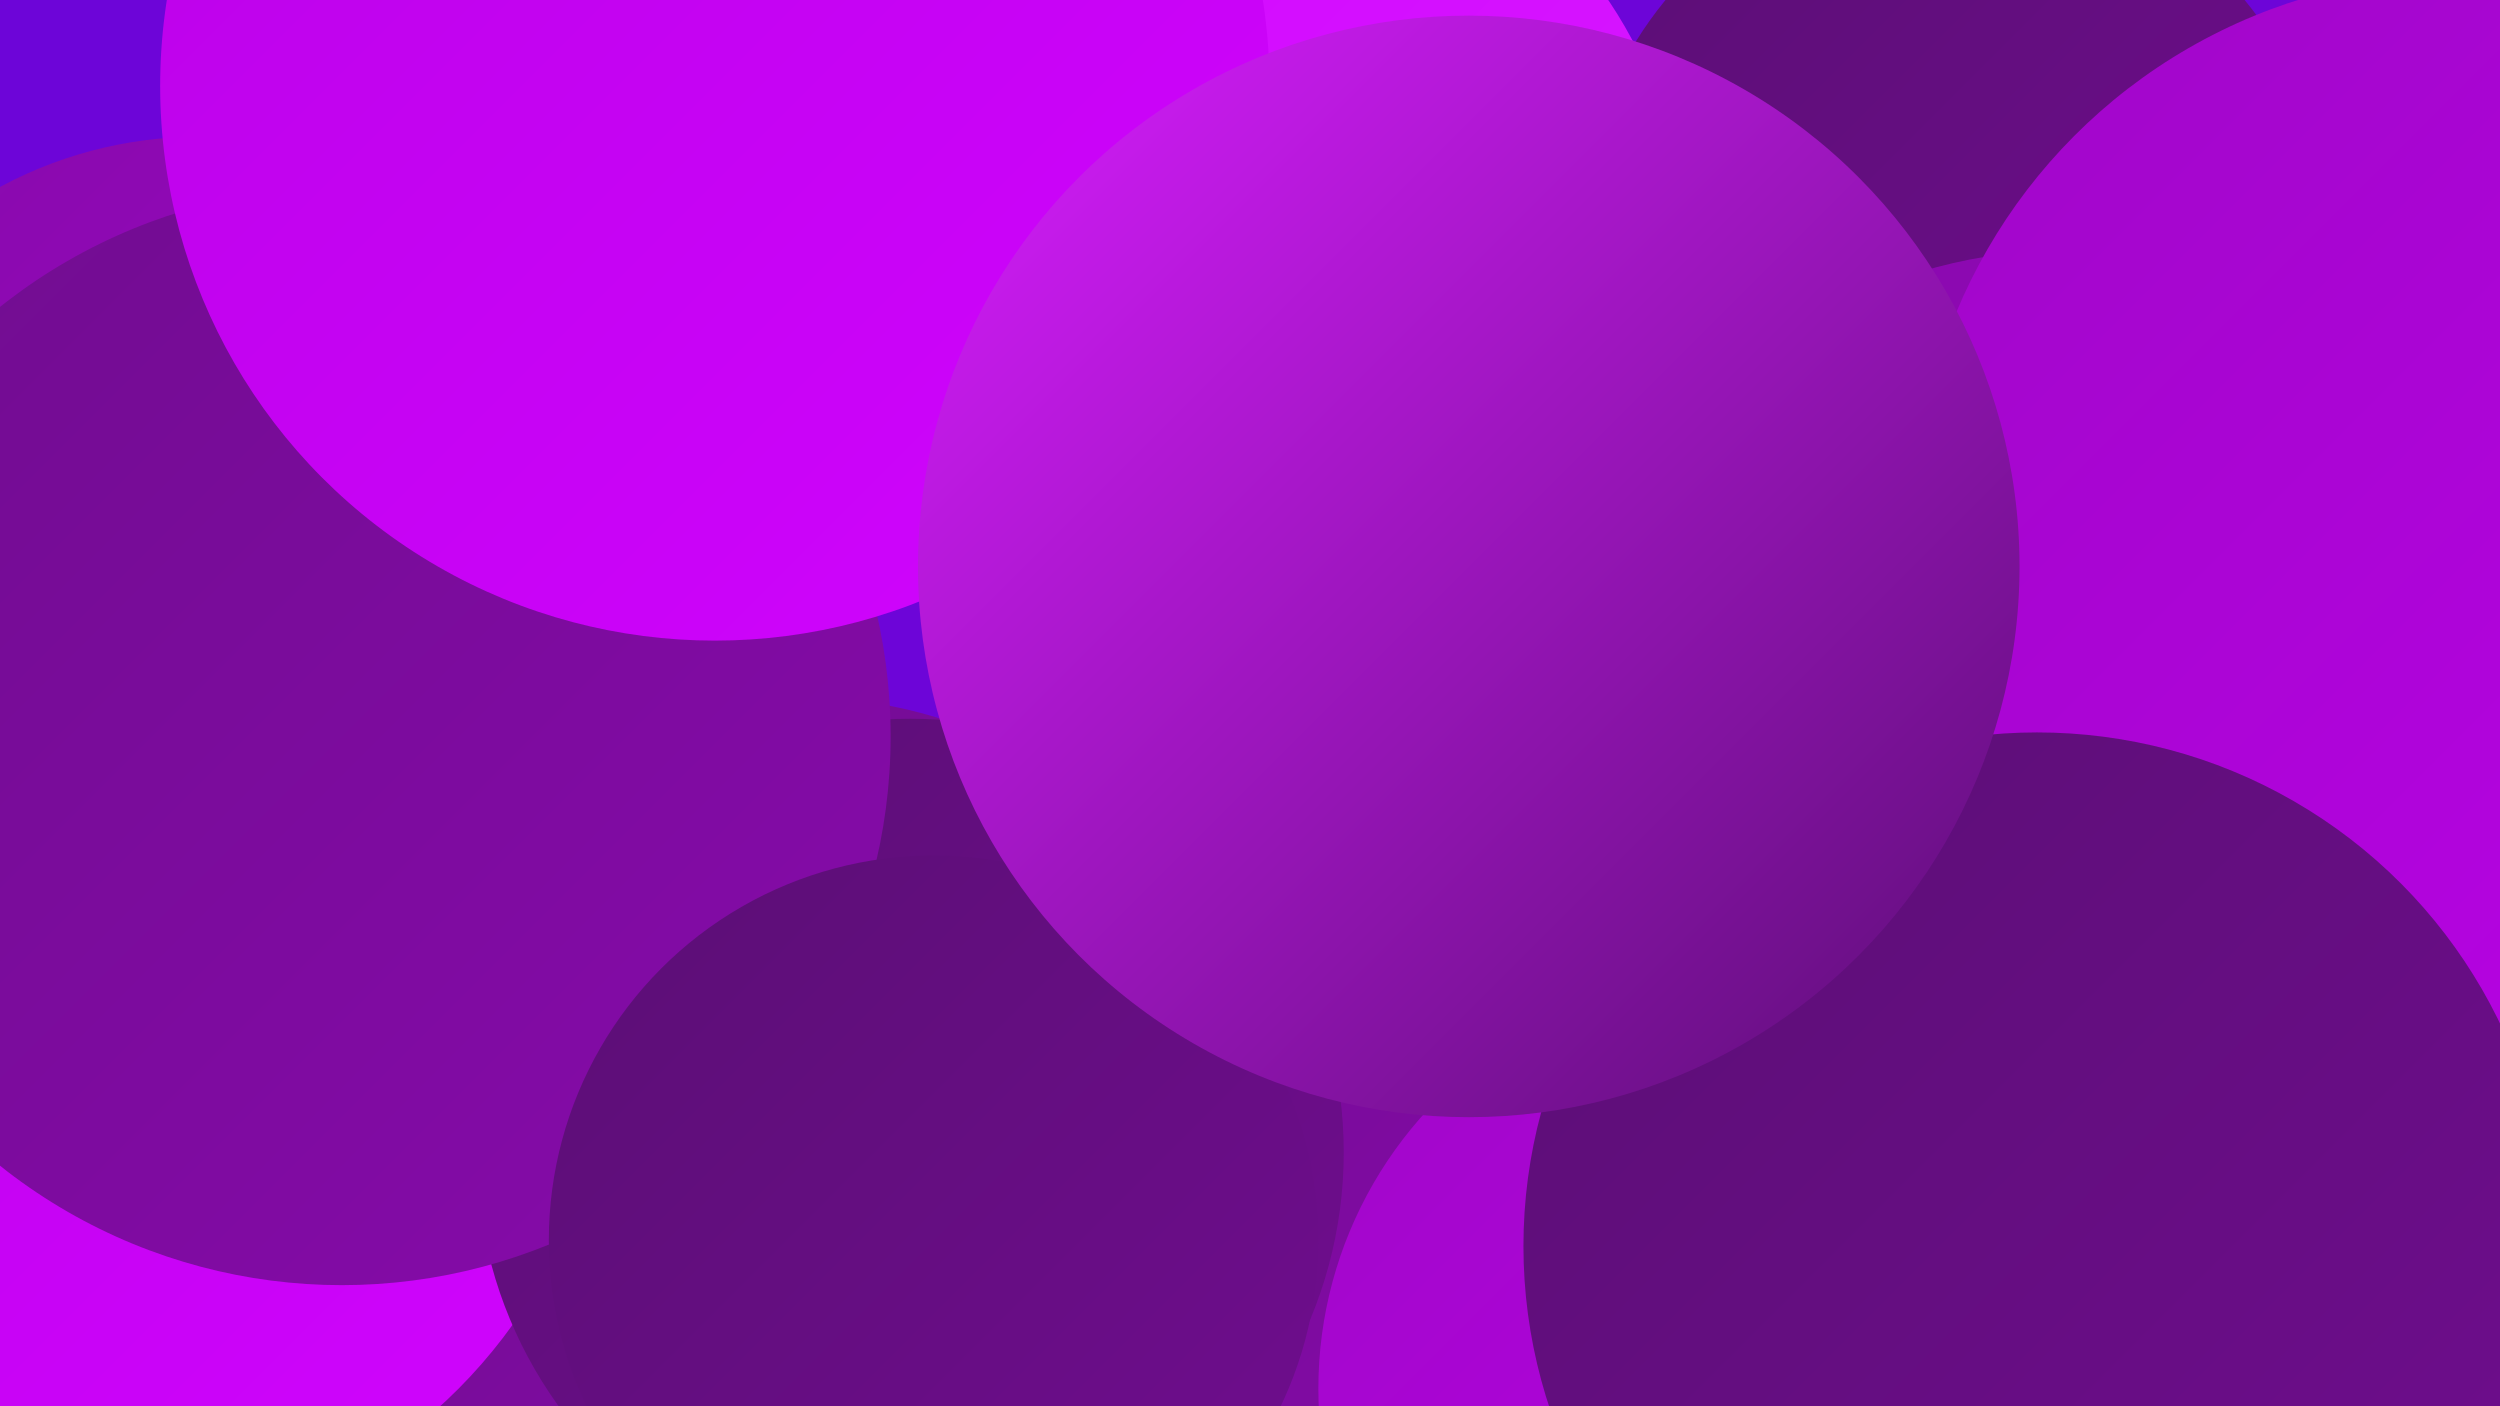
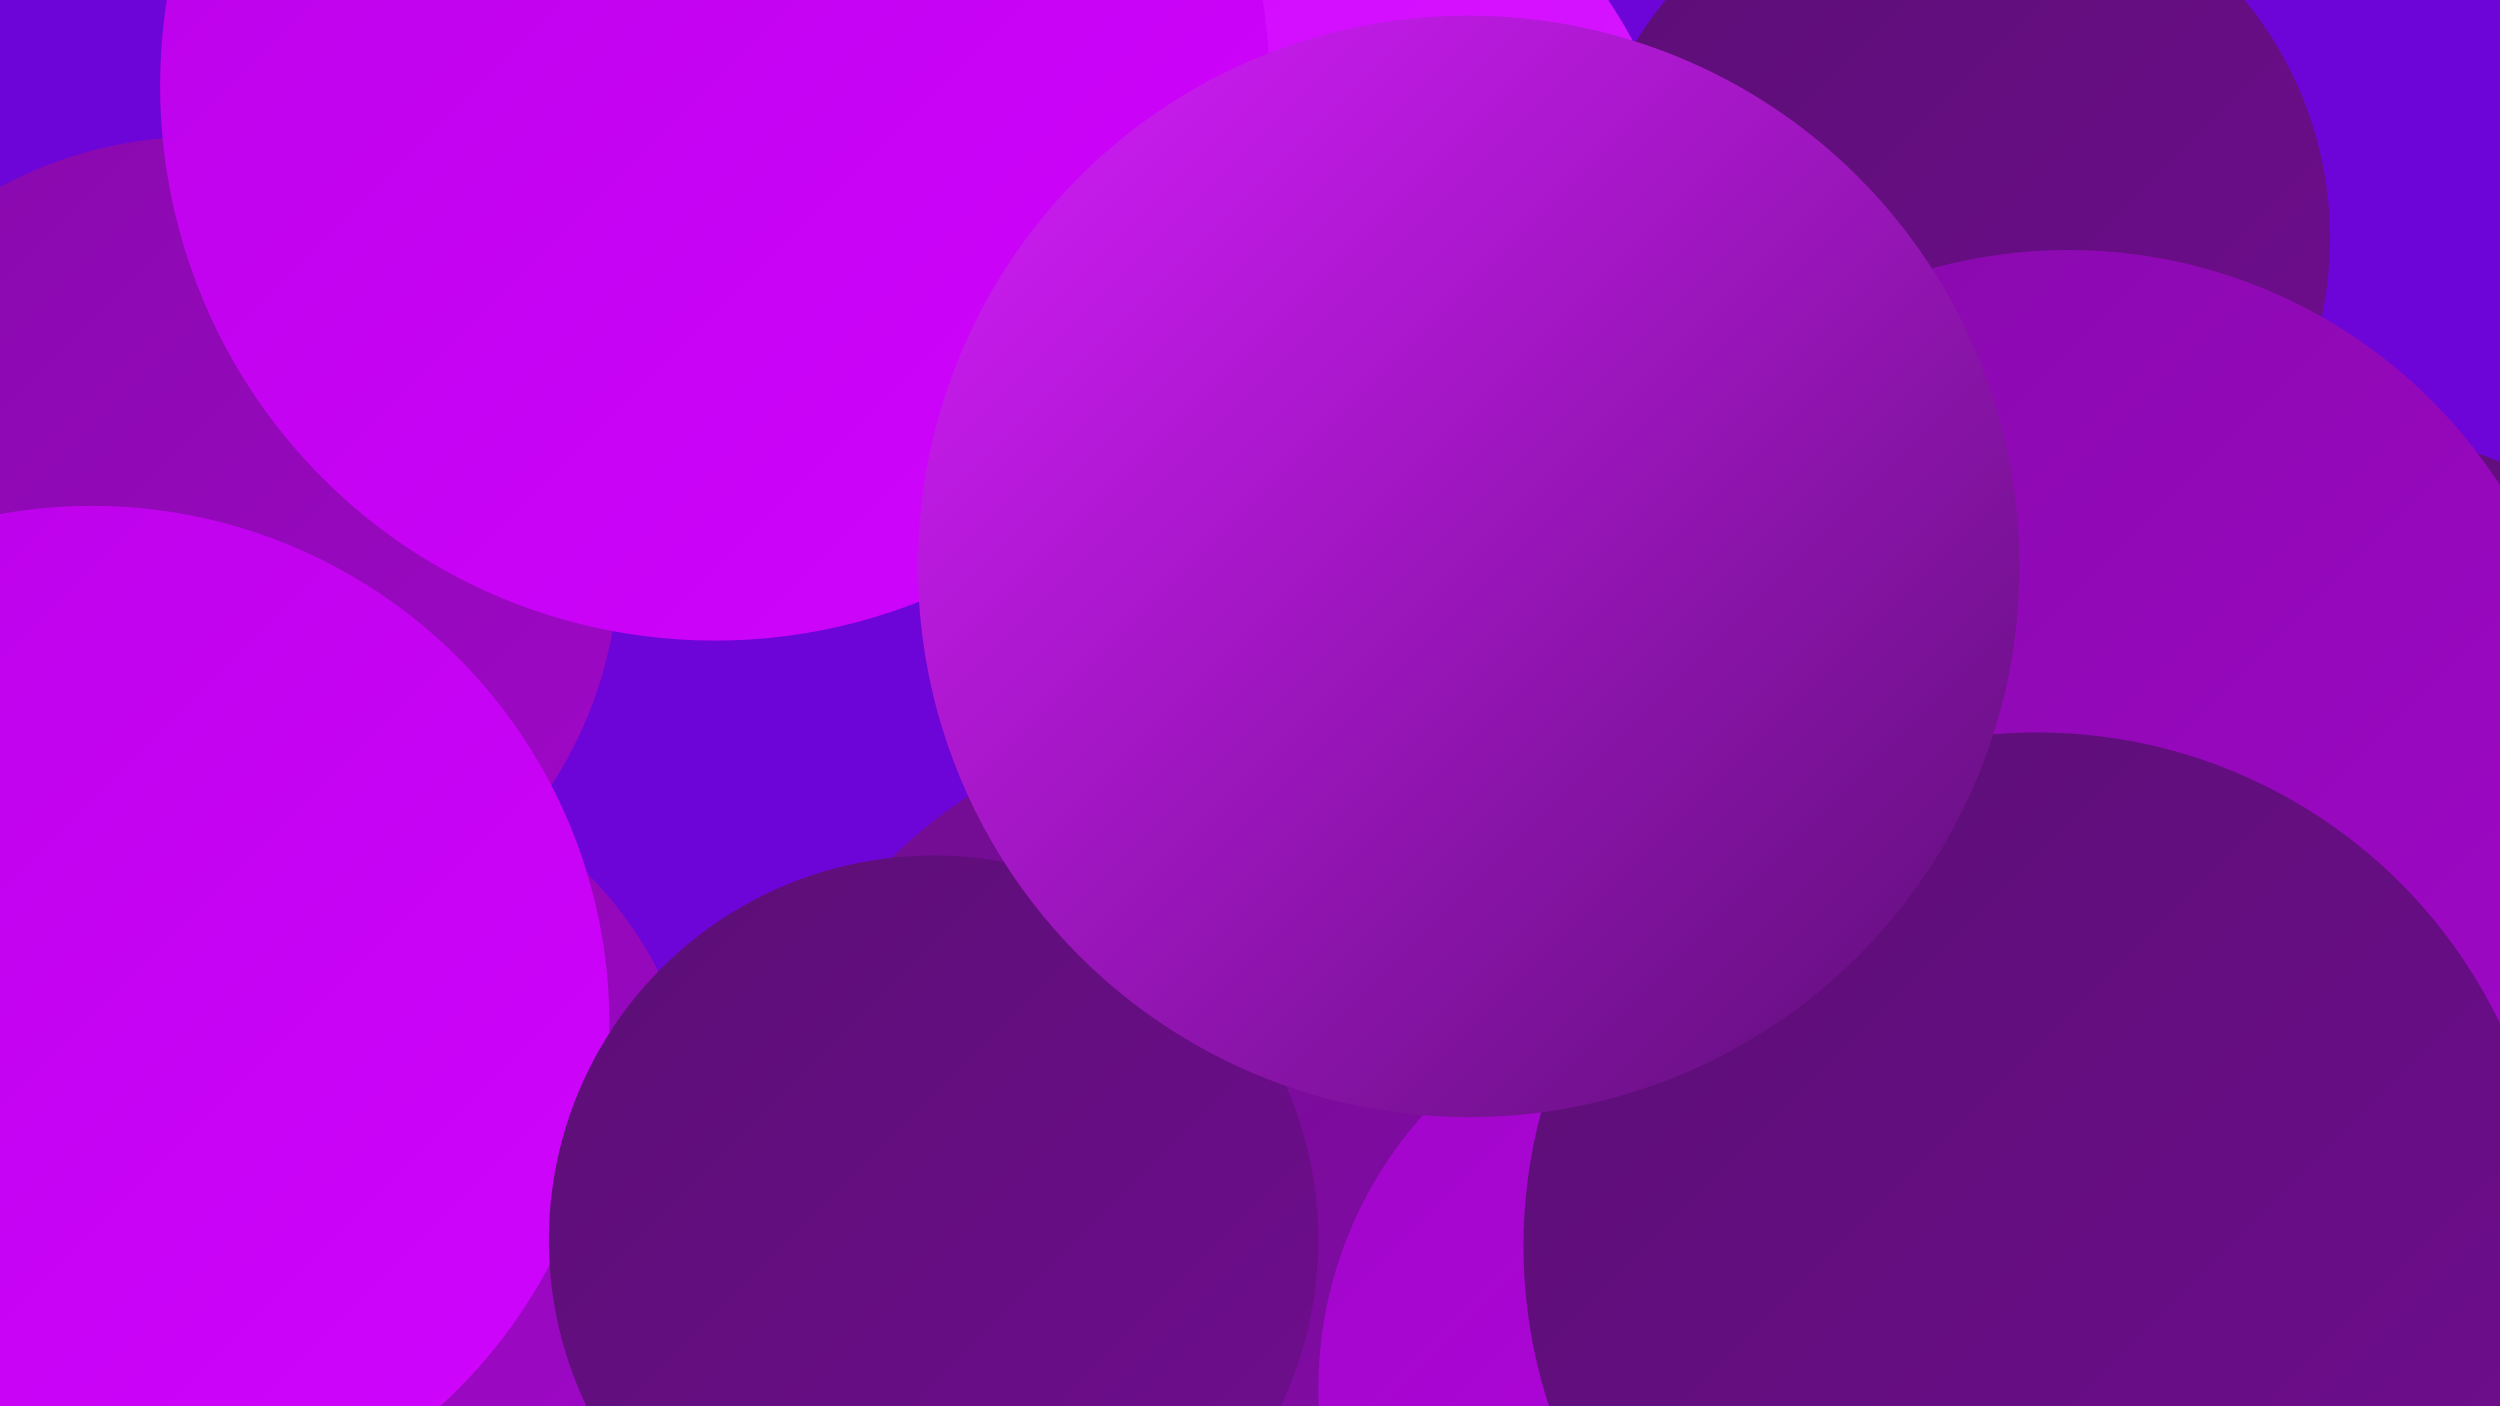
<svg xmlns="http://www.w3.org/2000/svg" width="1280" height="720">
  <defs>
    <linearGradient id="grad0" x1="0%" y1="0%" x2="100%" y2="100%">
      <stop offset="0%" style="stop-color:#5b0e75;stop-opacity:1" />
      <stop offset="100%" style="stop-color:#700d8f;stop-opacity:1" />
    </linearGradient>
    <linearGradient id="grad1" x1="0%" y1="0%" x2="100%" y2="100%">
      <stop offset="0%" style="stop-color:#700d8f;stop-opacity:1" />
      <stop offset="100%" style="stop-color:#870aab;stop-opacity:1" />
    </linearGradient>
    <linearGradient id="grad2" x1="0%" y1="0%" x2="100%" y2="100%">
      <stop offset="0%" style="stop-color:#870aab;stop-opacity:1" />
      <stop offset="100%" style="stop-color:#a007c8;stop-opacity:1" />
    </linearGradient>
    <linearGradient id="grad3" x1="0%" y1="0%" x2="100%" y2="100%">
      <stop offset="0%" style="stop-color:#a007c8;stop-opacity:1" />
      <stop offset="100%" style="stop-color:#ba02e7;stop-opacity:1" />
    </linearGradient>
    <linearGradient id="grad4" x1="0%" y1="0%" x2="100%" y2="100%">
      <stop offset="0%" style="stop-color:#ba02e7;stop-opacity:1" />
      <stop offset="100%" style="stop-color:#d104ff;stop-opacity:1" />
    </linearGradient>
    <linearGradient id="grad5" x1="0%" y1="0%" x2="100%" y2="100%">
      <stop offset="0%" style="stop-color:#d104ff;stop-opacity:1" />
      <stop offset="100%" style="stop-color:#d81dff;stop-opacity:1" />
    </linearGradient>
    <linearGradient id="grad6" x1="0%" y1="0%" x2="100%" y2="100%">
      <stop offset="0%" style="stop-color:#d81dff;stop-opacity:1" />
      <stop offset="100%" style="stop-color:#5b0e75;stop-opacity:1" />
    </linearGradient>
  </defs>
  <rect width="1280" height="720" fill="#6d05d8" />
  <circle cx="1001" cy="122" r="192" fill="url(#grad0)" />
  <circle cx="6" cy="701" r="246" fill="url(#grad2)" />
  <circle cx="931" cy="531" r="232" fill="url(#grad3)" />
  <circle cx="831" cy="275" r="195" fill="url(#grad1)" />
  <circle cx="102" cy="285" r="215" fill="url(#grad2)" />
  <circle cx="164" cy="585" r="194" fill="url(#grad2)" />
  <circle cx="637" cy="126" r="225" fill="url(#grad5)" />
-   <circle cx="410" cy="596" r="239" fill="url(#grad1)" />
  <circle cx="627" cy="611" r="242" fill="url(#grad1)" />
  <circle cx="47" cy="524" r="265" fill="url(#grad4)" />
-   <circle cx="466" cy="590" r="222" fill="url(#grad0)" />
-   <circle cx="175" cy="377" r="281" fill="url(#grad1)" />
  <circle cx="1197" cy="438" r="218" fill="url(#grad0)" />
  <circle cx="885" cy="711" r="210" fill="url(#grad3)" />
  <circle cx="366" cy="44" r="284" fill="url(#grad4)" />
  <circle cx="1059" cy="391" r="263" fill="url(#grad2)" />
  <circle cx="478" cy="635" r="197" fill="url(#grad0)" />
-   <circle cx="1261" cy="268" r="281" fill="url(#grad3)" />
  <circle cx="1043" cy="638" r="263" fill="url(#grad0)" />
  <circle cx="752" cy="290" r="282" fill="url(#grad6)" />
</svg>